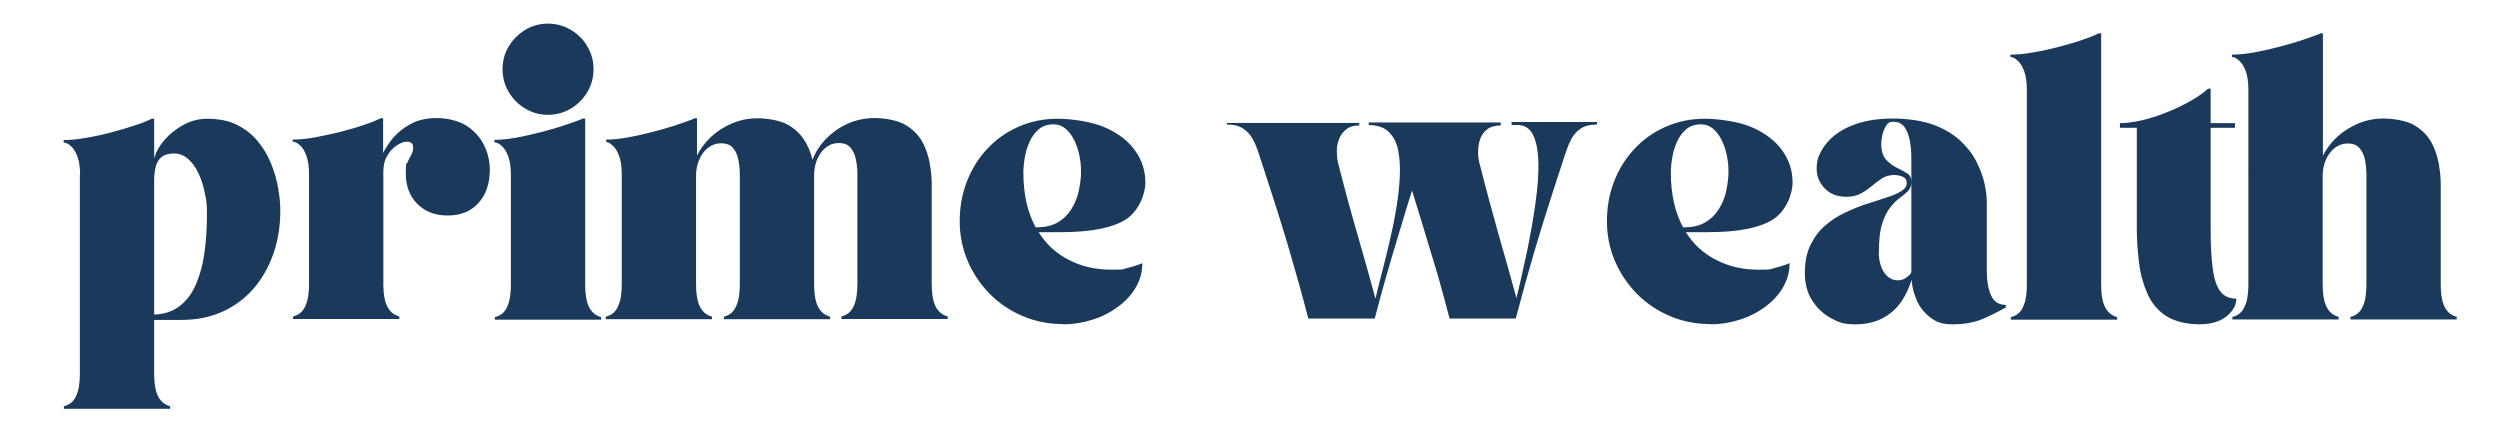
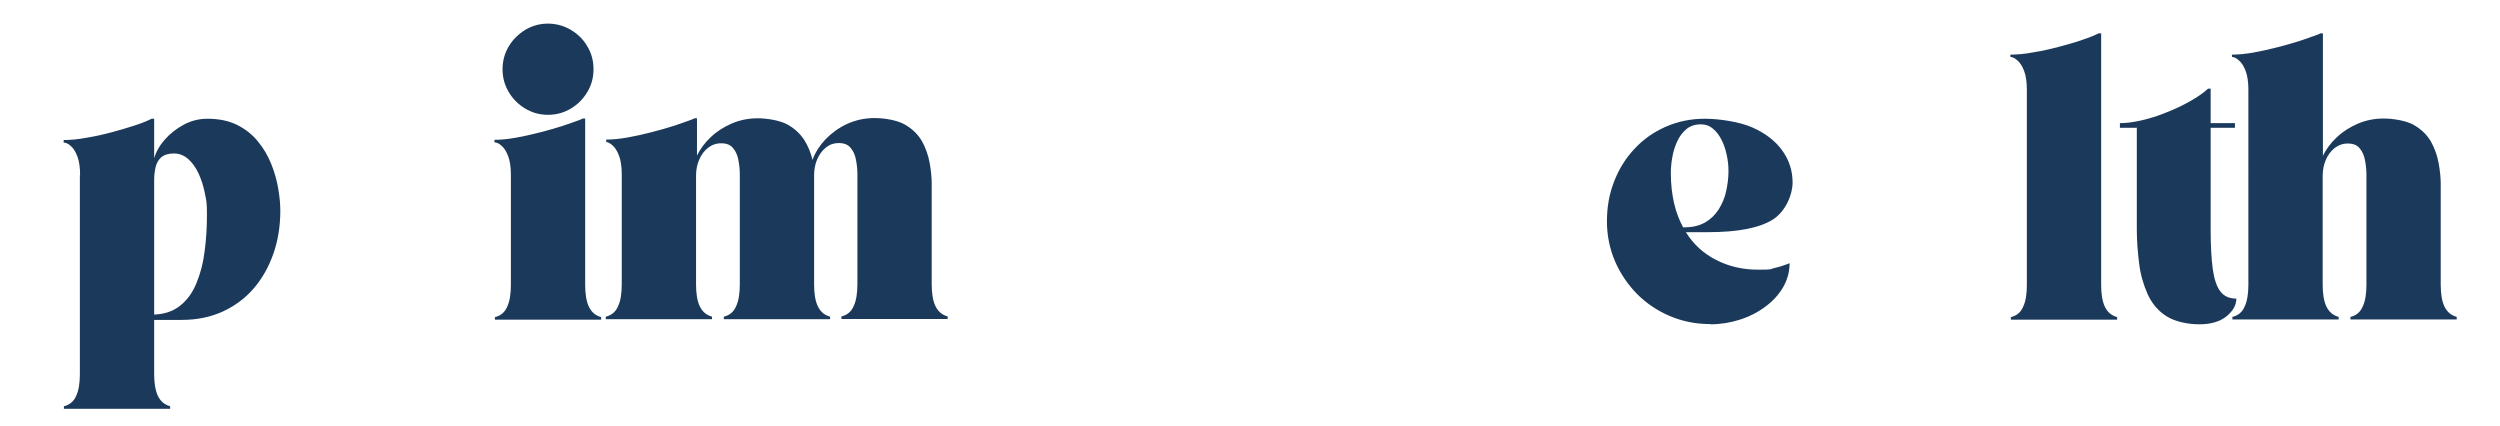
<svg xmlns="http://www.w3.org/2000/svg" id="Layer_1" version="1.1" viewBox="0 0 1080 183.9">
  <defs>
    <style>
      .st0 {
        fill: #1b3a5b;
      }
    </style>
  </defs>
  <path class="st0" d="M34.6,75.6c0-3.3-.4-6-1.2-8.1-.8-2.1-1.8-3.6-2.9-4.5-1.1-1-2.1-1.4-3-1.4v-1.1c2.9,0,6.2-.3,9.9-1,3.7-.6,7.3-1.4,11-2.4,3.7-1,7.1-2,10.1-3,3.1-1,5.4-2,7-2.8h1.1v17.1c.8-2.8,2.3-5.5,4.6-8.1,2.3-2.6,5.1-4.8,8.3-6.5,3.2-1.7,6.6-2.5,10.1-2.5,5,0,9.3.9,12.9,2.7,3.6,1.8,6.6,4.2,9,7.2,2.4,2.9,4.3,6.2,5.7,9.7,1.4,3.5,2.4,7,3,10.6.6,3.5.9,6.7.9,9.5,0,6.7-1,12.9-3,18.6-2,5.7-4.8,10.7-8.5,15-3.7,4.3-8.2,7.6-13.4,10-5.3,2.4-11.1,3.6-17.7,3.6h-11.9v23.4c0,3.9.5,7,1.6,9.4,1.1,2.3,2.8,3.8,5.3,4.5v1.1H27.6v-1.1c2.5-.6,4.3-2.1,5.3-4.5,1.1-2.3,1.6-5.5,1.6-9.4v-85.9ZM66.6,77.9v58c4.6-.2,8.4-1.5,11.4-4,3-2.4,5.3-5.7,6.9-9.7,1.7-4.1,2.9-8.6,3.5-13.7.7-5.1,1-10.4,1-15.9s-.3-6-.9-9.1c-.6-3.1-1.5-5.9-2.7-8.5-1.2-2.6-2.7-4.7-4.5-6.3-1.8-1.6-3.9-2.4-6.2-2.4s-4.3.6-5.5,1.7c-1.2,1.1-2,2.5-2.4,4.3-.4,1.7-.6,3.6-.6,5.6Z" />
-   <path class="st0" d="M126.4,61.4v-1.1c2.9,0,6.2-.3,9.9-1,3.7-.7,7.3-1.5,11-2.4,3.7-1,7.1-1.9,10.1-3,3.1-1,5.4-2,7-2.8h1.1v15c.9-1.9,2.3-4,4.2-6.4,1.9-2.3,4.5-4.4,7.6-6.1s6.9-2.6,11.3-2.6,9.5,1.1,12.9,3.3,5.9,5,7.6,8.4c1.7,3.4,2.5,7,2.5,10.7,0,6-1.7,10.8-5,14.4-3.3,3.6-7.7,5.3-13.2,5.3s-9.8-1.7-13.1-5c-3.3-3.3-5-7.7-5-13.1s.3-3.8.8-5c.5-1.2,1.1-2.3,1.6-3.2.5-.9.8-2,.8-3.3s-.9-2.3-2.6-2.3-2.6.5-4.3,1.5c-1.6,1-3.1,2.5-4.2,4.4-1.2,1.9-1.8,4.3-1.8,7.1v48.6c0,3.9.5,7.1,1.6,9.4,1.1,2.3,2.8,3.8,5.3,4.5v1.1h-45.9v-1.1c2.5-.6,4.3-2.1,5.3-4.5,1.1-2.3,1.6-5.5,1.6-9.4v-47.6c0-3.3-.4-6-1.2-8.1-.8-2.1-1.8-3.6-2.9-4.5-1.1-1-2.1-1.4-3-1.4Z" />
  <path class="st0" d="M213.6,60.4c2.7,0,5.8-.3,9.2-.9,3.4-.6,6.9-1.4,10.4-2.3,3.5-.9,6.7-1.8,9.8-2.8,3-1,5.5-1.9,7.4-2.6.6-.2,1-.4,1.3-.6h1.1v71.9c0,3.9.5,7.1,1.6,9.4,1.1,2.3,2.8,3.8,5.3,4.5v1.1h-45.9v-1.1c2.5-.6,4.3-2.1,5.3-4.5,1.1-2.3,1.6-5.5,1.6-9.4v-47.6c0-3.3-.4-6-1.2-8.1-.8-2.1-1.8-3.6-2.9-4.5-1.1-1-2.1-1.4-3-1.4v-1.1ZM217.1,29.9c0-3.6.9-6.9,2.7-9.9,1.8-3,4.2-5.3,7.1-7.1,3-1.8,6.3-2.7,9.8-2.7s6.9.9,9.9,2.7c3,1.8,5.4,4.1,7.1,7.1,1.8,2.9,2.7,6.2,2.7,9.9s-.9,6.9-2.7,9.9c-1.8,3-4.2,5.4-7.1,7.1-3,1.8-6.3,2.7-9.9,2.7s-6.8-.9-9.8-2.7c-3-1.8-5.4-4.2-7.1-7.1-1.8-3-2.7-6.3-2.7-9.9Z" />
  <path class="st0" d="M261.9,61.4v-1.1c2.7,0,5.8-.3,9.2-.9,3.4-.6,6.9-1.4,10.4-2.3,3.5-.9,6.7-1.8,9.8-2.8,3-1,5.5-1.9,7.4-2.6.6-.2,1-.4,1.3-.6h1.1v16.1c1.4-2.8,3.3-5.5,5.9-7.9,2.6-2.5,5.6-4.4,9-5.9,3.5-1.5,7.2-2.3,11.3-2.3s9.5.9,12.7,2.6c3.2,1.7,5.6,4,7.4,6.7,1.7,2.7,2.9,5.6,3.6,8.7,1.1-3.1,3-6.1,5.5-8.8,2.6-2.7,5.7-5,9.3-6.7,3.7-1.7,7.7-2.6,12-2.6s9.8.9,13.1,2.8c3.3,1.9,5.7,4.3,7.4,7.2,1.6,2.9,2.7,6,3.3,9.3.6,3.3.9,6.3.9,9v43.5c0,3.9.5,7.1,1.6,9.4,1.1,2.3,2.8,3.8,5.3,4.5v1.1h-45.9v-1.1c2.5-.6,4.3-2.1,5.3-4.5,1.1-2.3,1.6-5.5,1.6-9.4v-47.6c0-2-.2-4-.6-6.1-.4-2.1-1.1-3.8-2.3-5.2-1.1-1.4-2.8-2.1-5.1-2.1s-4.1.7-5.7,2c-1.6,1.3-2.8,3-3.7,5.1-.9,2.1-1.3,4.4-1.3,6.8v12.9c0,4.7,0,9.3,0,13.8,0,4.6,0,8.6,0,12.3v8.2c0,3.9.5,7.1,1.6,9.4,1.1,2.3,2.8,3.8,5.3,4.5v1.1h-45.9v-1.1c2.5-.6,4.3-2.1,5.3-4.5,1.1-2.3,1.6-5.5,1.6-9.4v-47.6c0-2-.2-4-.6-6.1-.4-2.1-1.1-3.8-2.3-5.2-1.1-1.4-2.8-2.1-5.1-2.1s-4.1.7-5.8,2c-1.6,1.3-2.9,3-3.8,5.2-.9,2.1-1.3,4.4-1.3,6.8v47c0,3.9.5,7.1,1.6,9.4,1.1,2.3,2.8,3.8,5.3,4.5v1.1h-45.9v-1.1c2.5-.6,4.3-2.1,5.3-4.5,1.1-2.3,1.6-5.5,1.6-9.4v-47.6c0-3.3-.4-6-1.2-8.1-.8-2.1-1.8-3.6-2.9-4.5-1.1-1-2.1-1.4-3-1.4Z" />
-   <path class="st0" d="M459.1,140c-6.2,0-12-1.2-17.4-3.5-5.4-2.3-10.1-5.5-14.1-9.5-4-4.1-7.2-8.8-9.5-14.1-2.3-5.4-3.5-11.1-3.5-17.3s1-11.8,3.1-17.2c2.1-5.4,5-10.1,8.8-14.1,3.8-4.1,8.2-7.2,13.4-9.5,5.2-2.3,10.8-3.5,17-3.5s15,1.3,20.6,3.8c5.6,2.5,9.9,5.8,12.9,10,3,4.2,4.4,8.8,4.4,13.8s-2.9,12.4-8.6,16c-5.8,3.6-15.1,5.4-27.9,5.4h-9.6c3.3,5.3,7.7,9.3,13.1,12,5.4,2.8,11.4,4.2,18.2,4.2s4.7-.2,6.9-.7c2.2-.5,4.4-1.2,6.6-2.1,0,3.7-.9,7.1-2.8,10.4-1.9,3.2-4.4,6-7.7,8.4-3.2,2.4-6.9,4.3-11,5.6-4.1,1.3-8.3,2-12.7,2ZM447.3,98.2h.6c3.6,0,6.5-.7,9-2.1,2.4-1.4,4.4-3.3,5.9-5.7,1.5-2.4,2.6-5,3.2-7.8.6-2.8,1-5.7,1-8.4s-.2-4.6-.7-7c-.5-2.4-1.2-4.6-2.2-6.6-1-2-2.2-3.7-3.8-5-1.5-1.3-3.3-1.9-5.4-1.9s-4.5.7-6.1,2.1c-1.7,1.4-3,3.2-4,5.4-1,2.2-1.7,4.5-2.1,6.9-.4,2.4-.6,4.6-.6,6.7,0,4.7.5,9,1.4,13,.9,3.9,2.3,7.5,4,10.6Z" />
-   <path class="st0" d="M530.1,53.1h57.1v1.1c-2.3,0-4.1.5-5.5,1.6-1.4,1.1-2.5,2.4-3.1,4-.7,1.6-1.1,3.4-1.1,5.2,0,1.8.1,3.6.5,5.2,2.9,11.5,5.8,22.1,8.6,31.7,2.8,9.6,5.3,18.7,7.6,27.1.8-3.4,1.8-7.3,2.9-11.6,1.1-4.3,2.2-8.8,3.3-13.5,1.1-4.7,2.1-9.4,2.8-14,.8-4.7,1.3-9.1,1.5-13.3.2-4.2,0-7.9-.6-11.2-.6-3.3-1.8-5.9-3.6-7.8-1.2-1.4-2.6-2.3-4.2-2.8-1.6-.5-3.2-.8-5-.8v-1.1h57v1.3c-3.1,0-5.3.9-6.9,2.6-1.5,1.7-2.4,3.8-2.7,6.3-.3,2.5-.2,4.8.3,6.9,2.9,11.5,5.8,22.1,8.5,31.7,2.8,9.6,5.3,18.7,7.6,27.1,1-4.1,2.1-8.7,3.2-13.9,1.2-5.2,2.3-10.6,3.3-16.3,1-5.6,1.8-11.1,2.4-16.4.6-5.3.7-10.1.5-14.3-.3-4.2-1.1-7.6-2.5-10.1-1.4-2.5-3.5-3.8-6.5-3.8h-2.5v-1.3h36.9v1.1c-3,0-5.4.6-7.1,1.8-1.8,1.2-3.1,2.7-4.1,4.7-1,1.9-1.8,4.1-2.6,6.4-1.9,5.9-3.6,11.2-5.2,16-1.5,4.8-3,9.3-4.3,13.5-1.3,4.2-2.6,8.5-3.8,12.6-1.2,4.2-2.5,8.6-3.8,13.3-1.3,4.7-2.7,9.8-4.2,15.5h-28.6c-1.5-5.8-2.9-10.9-4.2-15.6-1.3-4.6-2.6-9-3.9-13.1-1.2-4.1-2.5-8.3-3.8-12.6-1.3-4.3-2.7-8.9-4.3-14-1.6,5-3,9.7-4.3,14-1.3,4.3-2.6,8.5-3.8,12.6-1.2,4.1-2.5,8.5-3.8,13.1-1.3,4.6-2.7,9.8-4.2,15.6h-28.7c-1.5-5.7-2.9-10.9-4.2-15.5-1.3-4.7-2.6-9.1-3.8-13.3-1.2-4.2-2.5-8.4-3.8-12.6-1.3-4.2-2.7-8.7-4.3-13.5-1.5-4.8-3.3-10.1-5.2-16-.7-2.3-1.6-4.5-2.6-6.4-1-2-2.4-3.5-4.2-4.7-1.7-1.2-4.1-1.8-7.1-1.8v-1.1Z" />
  <path class="st0" d="M738.7,140c-6.2,0-12-1.2-17.4-3.5-5.4-2.3-10.1-5.5-14.1-9.5-4-4.1-7.2-8.8-9.5-14.1-2.3-5.4-3.5-11.1-3.5-17.3s1-11.8,3.1-17.2c2.1-5.4,5-10.1,8.8-14.1,3.8-4.1,8.2-7.2,13.4-9.5,5.2-2.3,10.8-3.5,17-3.5s15,1.3,20.6,3.8c5.6,2.5,9.9,5.8,12.9,10,3,4.2,4.4,8.8,4.4,13.8s-2.9,12.4-8.6,16c-5.8,3.6-15.1,5.4-27.9,5.4h-9.6c3.3,5.3,7.7,9.3,13.1,12,5.4,2.8,11.4,4.2,18.2,4.2s4.7-.2,6.9-.7c2.2-.5,4.4-1.2,6.6-2.1,0,3.7-.9,7.1-2.8,10.4-1.9,3.2-4.4,6-7.7,8.4-3.2,2.4-6.9,4.3-11,5.6-4.1,1.3-8.3,2-12.7,2ZM727,98.2h.6c3.6,0,6.5-.7,9-2.1,2.4-1.4,4.4-3.3,5.9-5.7,1.5-2.4,2.6-5,3.2-7.8.6-2.8,1-5.7,1-8.4s-.2-4.6-.7-7c-.5-2.4-1.2-4.6-2.2-6.6-1-2-2.2-3.7-3.8-5-1.5-1.3-3.3-1.9-5.4-1.9s-4.5.7-6.1,2.1c-1.7,1.4-3,3.2-4,5.4-1,2.2-1.7,4.5-2.1,6.9-.4,2.4-.6,4.6-.6,6.7,0,4.7.5,9,1.4,13,.9,3.9,2.3,7.5,4,10.6Z" />
-   <path class="st0" d="M779.7,117.9c0-4.7.8-8.7,2.4-12,1.6-3.3,3.7-6.2,6.3-8.4,2.6-2.3,5.5-4.2,8.6-5.6,3.1-1.5,6.3-2.8,9.4-3.8,3.2-1,6-1.9,8.6-2.8,2.6-.8,4.7-1.7,6.3-2.7,1.6-1,2.4-2.1,2.4-3.5s-.6-2.4-1.9-2.8c-1.2-.5-2.4-.7-3.5-.7-2,0-3.7.5-5.2,1.4-1.5,1-2.9,2-4.4,3.3-1.4,1.2-3,2.3-4.8,3.3-1.8,1-3.9,1.4-6.4,1.4-3.8,0-6.9-1.2-9.2-3.6-2.3-2.4-3.5-5.2-3.5-8.5s.6-5,1.9-7.5c1.3-2.5,3.3-4.9,5.9-7,2.7-2.1,6.1-3.9,10.3-5.2,4.2-1.3,9.2-2,15-2s12.4.9,17.1,2.6c4.7,1.7,8.5,4,11.6,6.7,3,2.8,5.4,5.8,7.1,9.1,1.7,3.3,2.9,6.5,3.6,9.6.7,3.1,1,5.9,1,8.2v30c0,4,.6,7.3,1.8,10.1,1.2,2.8,3.3,4.2,6.4,4.2v1.1c-2.8,1.6-6.1,3.3-9.8,4.9-3.7,1.6-8.1,2.4-13.1,2.4s-7.1-1-9.6-2.9c-2.6-1.9-4.5-4.3-5.9-7.3-1.3-3-2.1-6-2.3-9-2.1,6.7-5.3,11.6-9.4,14.6-4.1,3.1-9,4.6-14.7,4.6s-7.4-.9-10.8-2.7c-3.3-1.8-6-4.4-8.1-7.7-2.1-3.3-3.1-7.2-3.1-11.8ZM811.6,109c0,1.9.3,3.8.9,5.7.6,1.9,1.5,3.4,2.8,4.6,1.3,1.2,2.8,1.8,4.5,1.8s2.8-.5,4-1.4c1.3-.9,1.9-1.7,1.9-2.3v-49.2c0-2.4-.2-4.8-.6-7.1-.4-2.3-1.1-4.3-2.2-6-1.1-1.6-2.7-2.5-4.8-2.5s-2.6.6-3.4,1.9c-.8,1.3-1.3,2.7-1.6,4.2-.3,1.5-.4,2.7-.4,3.5,0,3.1.8,5.5,2.3,7,1.5,1.5,3.1,2.7,4.9,3.5,1.5.7,2.8,1.4,4,2.2,1.2.7,1.8,2,1.8,3.7s-.5,3-1.5,4c-1,1-2.1,1.9-3.5,2.9-1.4,1-2.8,2.4-4.1,4.1-1.4,1.7-2.6,4.1-3.5,7.1-1,3-1.4,7.1-1.4,12.2Z" />
  <path class="st0" d="M868.6,23.6c2.9,0,6.2-.3,9.9-1,3.7-.6,7.3-1.4,11-2.4,3.7-1,7.1-1.9,10.1-3,3.1-1,5.4-2,7-2.8h1.1v108.7c0,3.9.5,7.1,1.6,9.4,1.1,2.3,2.8,3.8,5.3,4.5v1.1h-45.9v-1.1c2.5-.6,4.3-2.1,5.3-4.5,1.1-2.3,1.6-5.5,1.6-9.4V38.7c0-3.3-.4-6-1.2-8.1-.8-2.1-1.8-3.6-2.9-4.5-1.1-1-2.1-1.5-3-1.5v-1.1Z" />
  <path class="st0" d="M922.9,55.2h-7.1v-2c2.7,0,5.8-.4,9.3-1.2,3.5-.8,7.1-1.9,10.7-3.4,3.6-1.4,7-3,10.2-4.8,3.2-1.8,5.8-3.6,7.9-5.5h1.1v14.9h10.5v2h-10.5v43.9c0,6.9.3,12.6.9,17,.6,4.4,1.7,7.7,3.3,9.8,1.6,2.1,3.9,3.1,6.9,3.1,0,2.8-1.4,5.3-4.2,7.6-2.8,2.3-6.7,3.5-11.8,3.5s-10.6-1.2-14.2-3.5c-3.6-2.3-6.3-5.5-8.1-9.5-1.8-4-3.1-8.4-3.7-13.3-.6-4.9-1-9.8-1-14.8v-43.9Z" />
  <path class="st0" d="M964.3,23.6c2.7,0,5.8-.3,9.2-.9,3.4-.6,6.9-1.4,10.4-2.3,3.5-.9,6.7-1.8,9.8-2.8,3-1,5.5-1.9,7.4-2.6.6-.2,1-.4,1.3-.6h1.1v52.9c1.4-2.8,3.3-5.5,5.9-7.9,2.6-2.5,5.6-4.4,9-5.9,3.5-1.5,7.2-2.3,11.3-2.3s9.8.9,13.1,2.8c3.3,1.9,5.7,4.3,7.4,7.2,1.6,2.9,2.7,6,3.3,9.3.6,3.3.9,6.3.9,9v43.5c0,3.9.5,7.1,1.6,9.4,1.1,2.3,2.8,3.8,5.3,4.5v1.1h-45.9v-1.1c2.5-.6,4.3-2.1,5.3-4.5,1.1-2.3,1.6-5.5,1.6-9.4v-47.6c0-2-.2-4-.6-6.1-.4-2.1-1.1-3.8-2.3-5.2-1.1-1.4-2.8-2.1-5.1-2.1s-4.1.7-5.8,2c-1.6,1.3-2.9,3-3.8,5.2-.9,2.1-1.3,4.4-1.3,6.8v47c0,3.9.5,7.1,1.6,9.4,1.1,2.3,2.8,3.8,5.3,4.5v1.1h-45.9v-1.1c2.5-.6,4.3-2.1,5.3-4.5,1.1-2.3,1.6-5.5,1.6-9.4V38.7c0-3.3-.4-6-1.2-8.1-.8-2.1-1.8-3.6-2.9-4.5-1.1-1-2.1-1.5-3-1.5v-1.1Z" />
</svg>